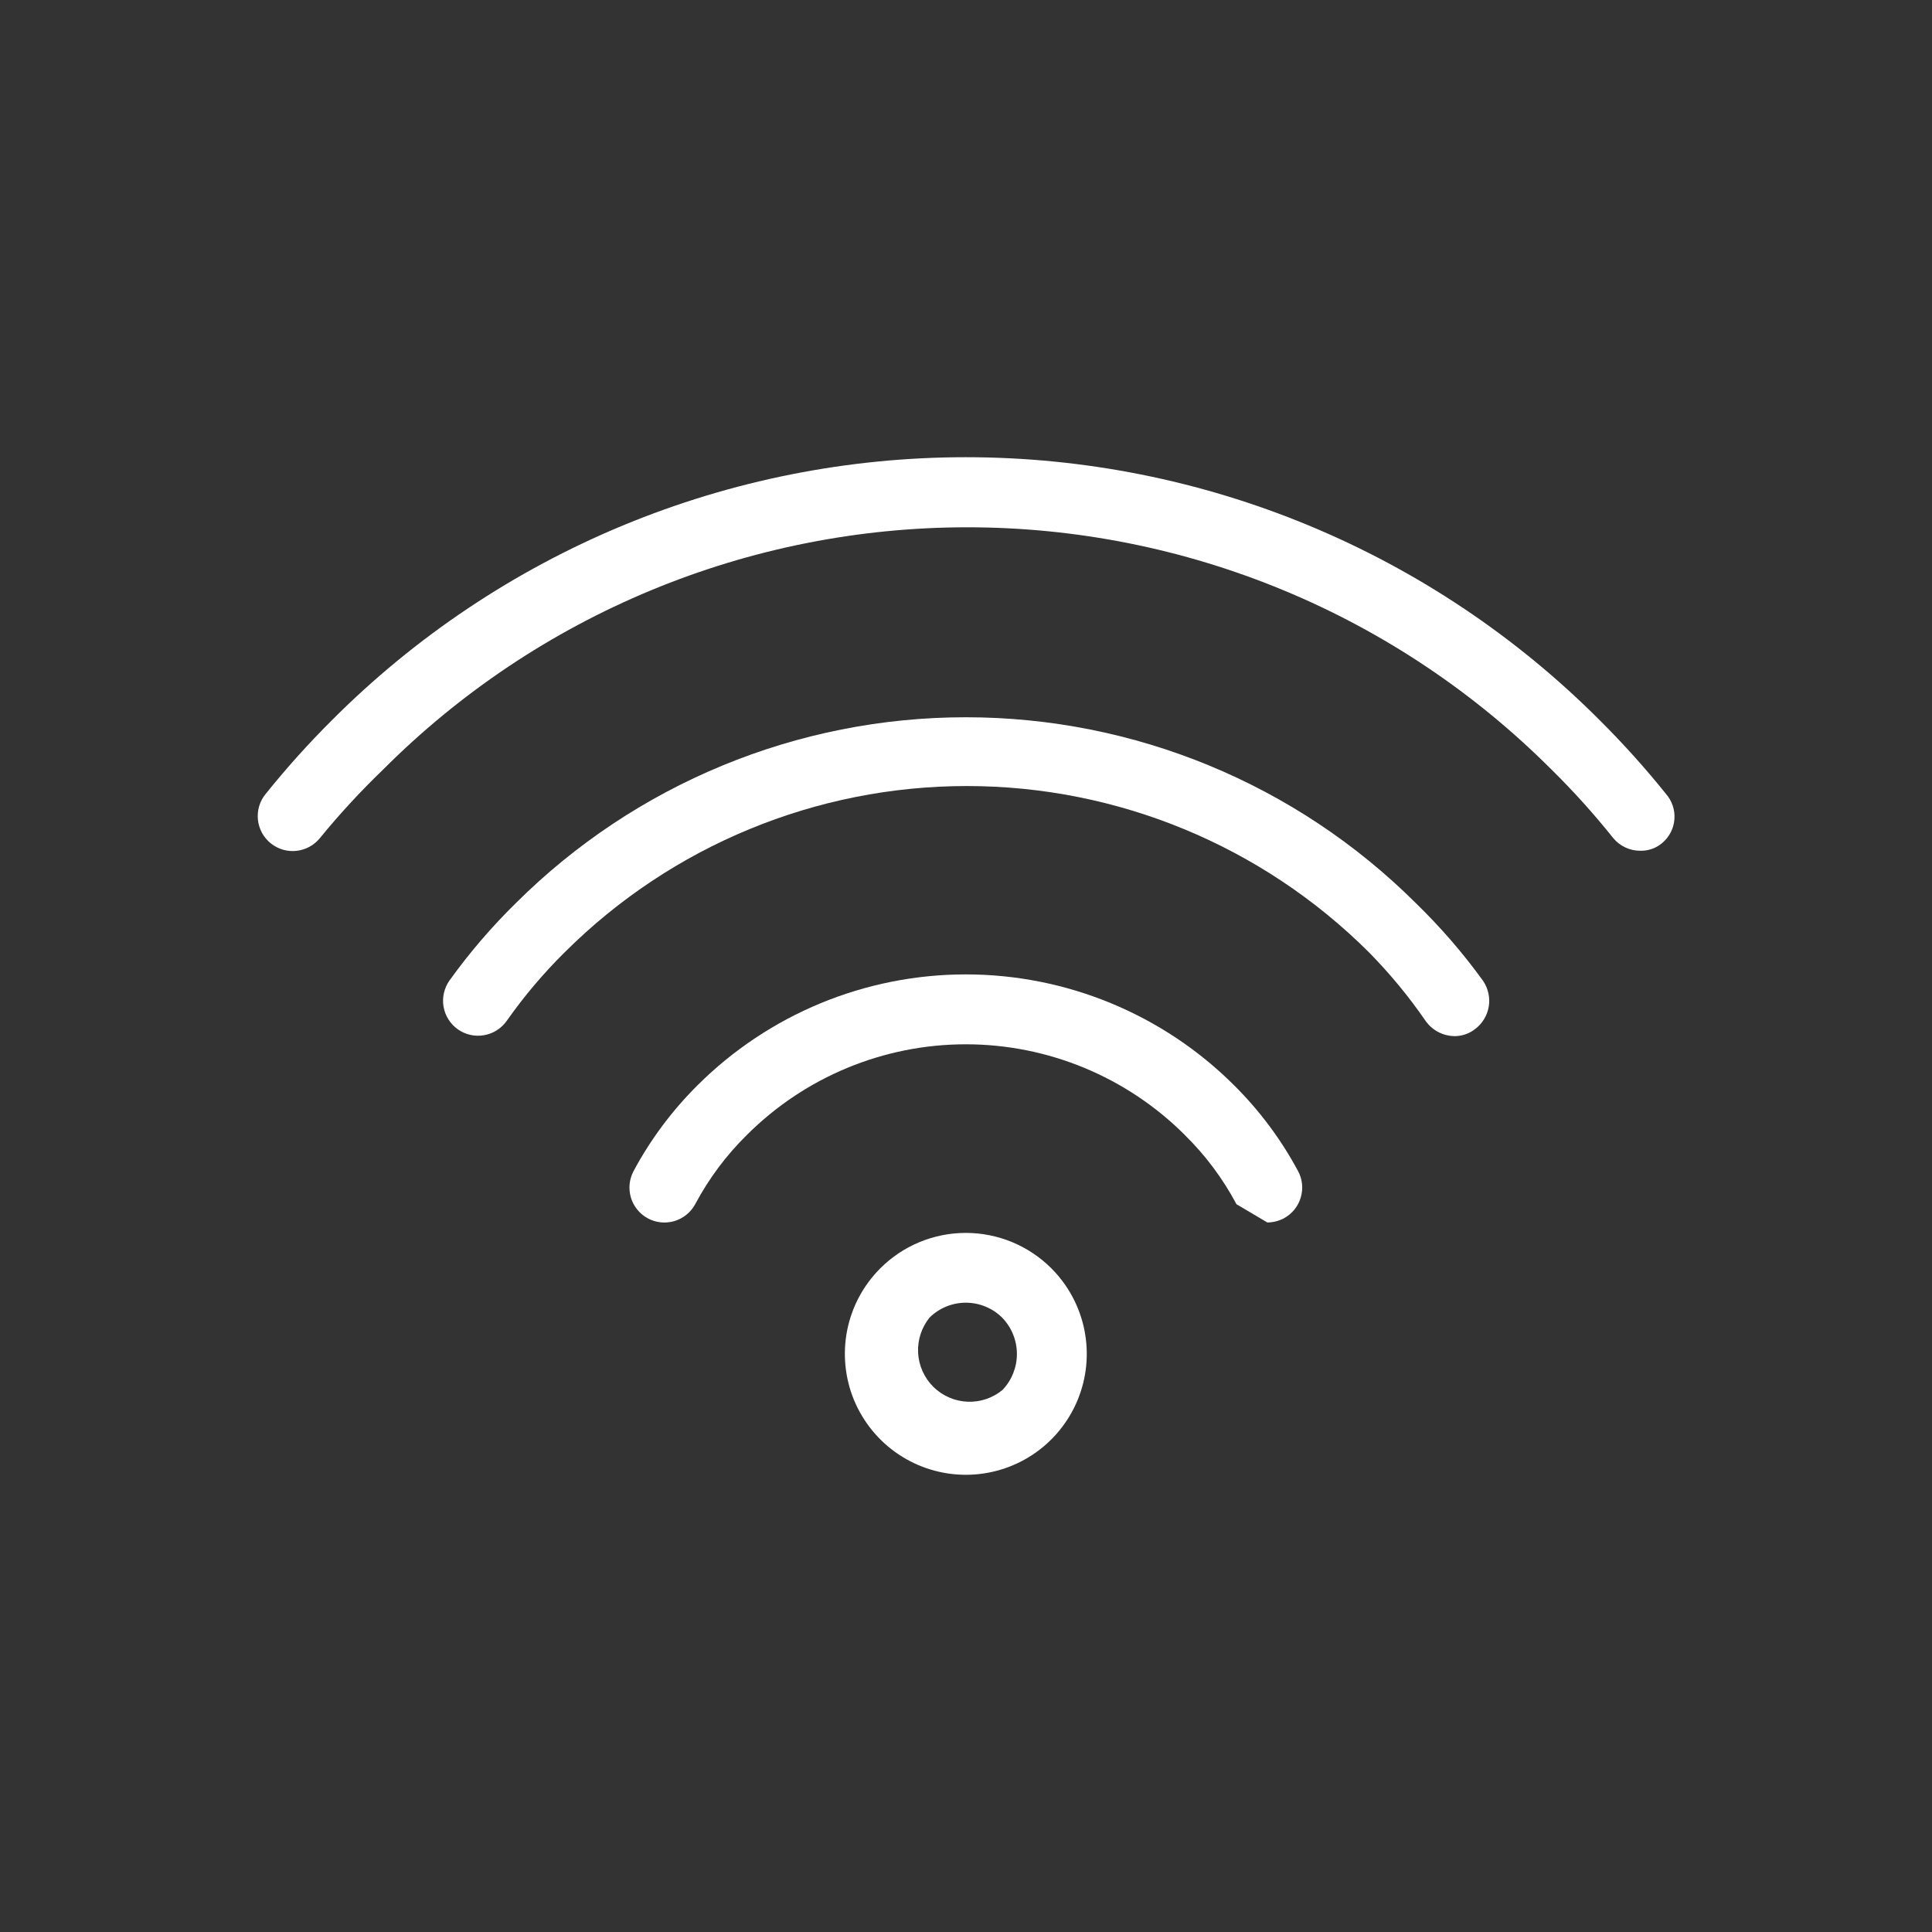
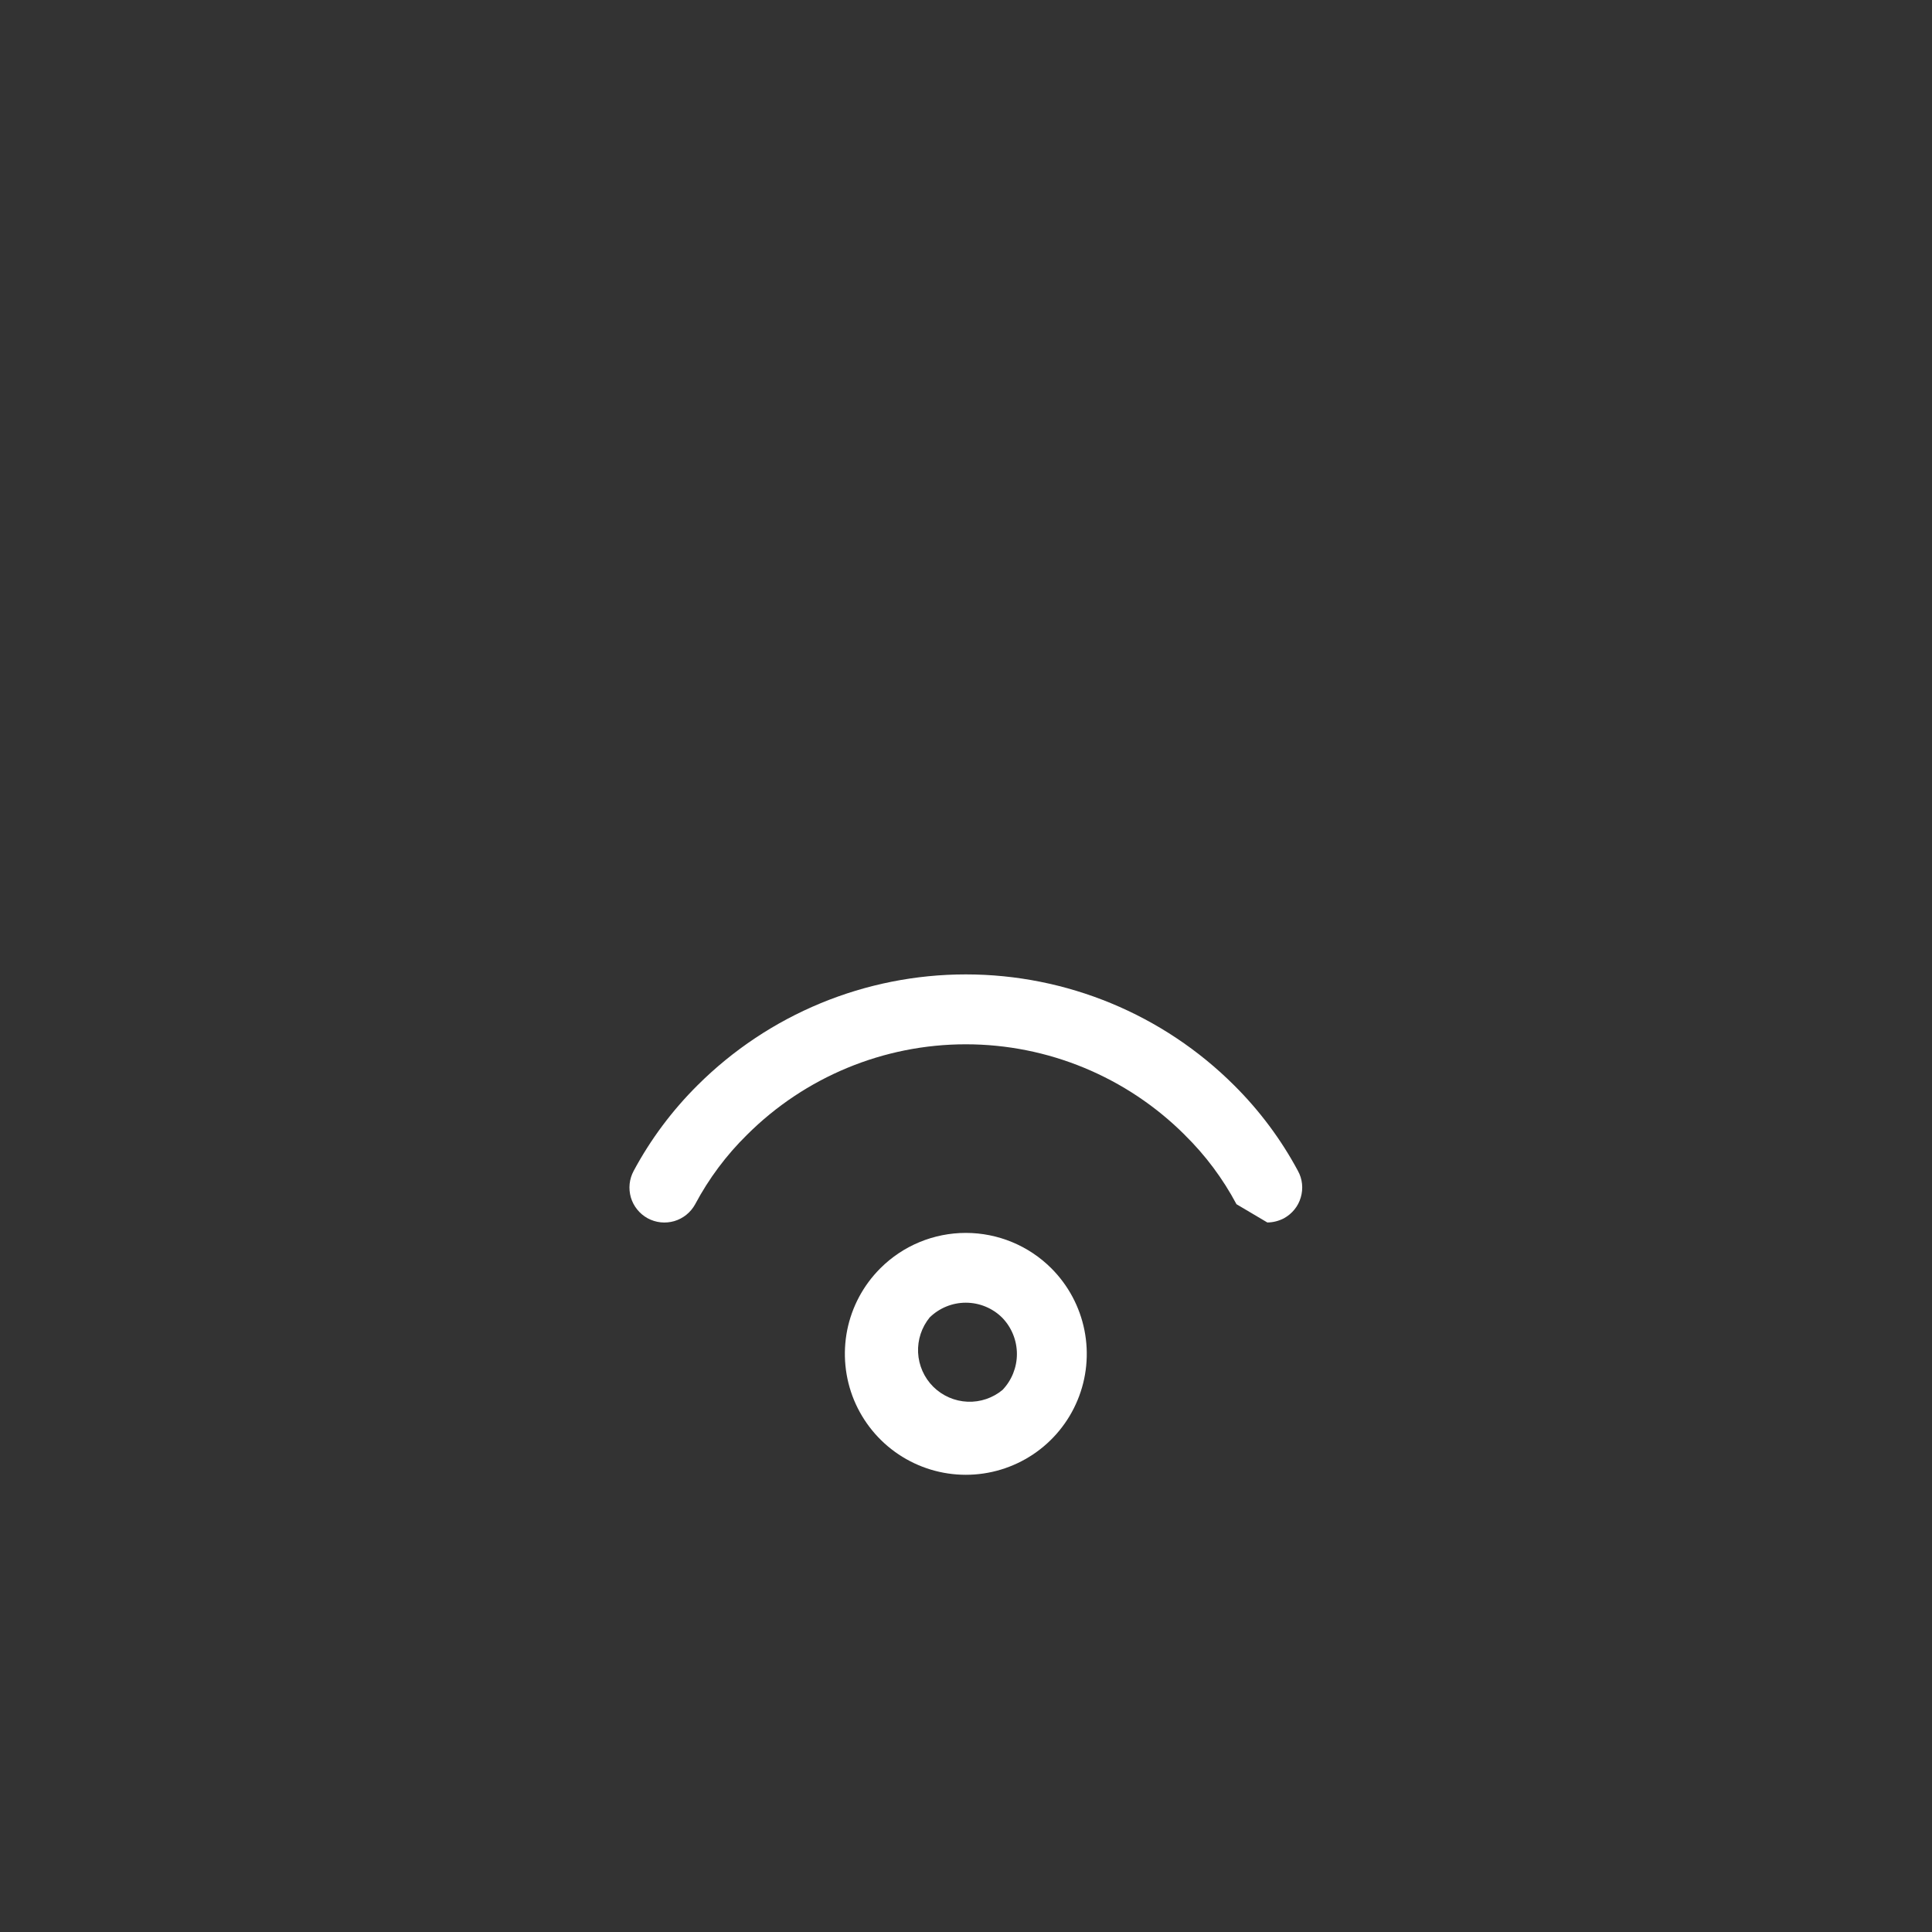
<svg xmlns="http://www.w3.org/2000/svg" width="40" height="40" viewBox="0 0 40 40" fill="none">
  <rect x="0" y="0" width="40" height="40" fill="#333333" stroke="none" />
-   <path d="M33.961 17.614C34.128 17.618 34.291 17.56 34.417 17.451C34.49 17.389 34.549 17.314 34.592 17.23C34.635 17.145 34.661 17.053 34.667 16.958C34.674 16.863 34.662 16.768 34.631 16.678C34.601 16.589 34.554 16.508 34.493 16.438C34.063 15.902 33.603 15.391 33.116 14.907C31.394 13.182 29.349 11.814 27.098 10.88C24.847 9.946 22.434 9.466 19.996 9.466C17.559 9.466 15.146 9.946 12.894 10.88C10.643 11.814 8.598 13.182 6.876 14.907C6.388 15.393 5.927 15.905 5.497 16.442C5.437 16.515 5.392 16.6 5.365 16.692C5.339 16.783 5.33 16.878 5.34 16.973C5.35 17.067 5.379 17.159 5.424 17.243C5.47 17.326 5.531 17.4 5.605 17.46C5.679 17.519 5.764 17.564 5.855 17.591C5.946 17.618 6.042 17.626 6.137 17.616C6.327 17.596 6.502 17.501 6.623 17.352C7.03 16.854 7.466 16.381 7.929 15.936L7.93 15.934L7.932 15.933C9.519 14.343 11.405 13.081 13.48 12.221C15.555 11.36 17.78 10.917 20.027 10.917C22.273 10.917 24.498 11.36 26.574 12.221C28.649 13.081 30.534 14.343 32.122 15.933L32.123 15.934C32.576 16.38 33.002 16.853 33.399 17.35L33.4 17.352L33.402 17.354C33.47 17.436 33.557 17.502 33.654 17.547C33.75 17.592 33.855 17.614 33.961 17.614Z" fill="white" />
-   <path d="M20.017 16.274C23.134 16.274 26.125 17.509 28.335 19.709C28.772 20.152 29.169 20.632 29.521 21.145L29.524 21.148L29.526 21.152C29.594 21.243 29.682 21.318 29.784 21.37C29.886 21.422 29.998 21.45 30.112 21.452L30.113 21.452C30.268 21.453 30.419 21.401 30.541 21.305C30.689 21.194 30.79 21.029 30.822 20.846C30.854 20.662 30.814 20.472 30.711 20.316L30.708 20.312L30.706 20.308C30.288 19.73 29.82 19.19 29.308 18.693C26.834 16.232 23.486 14.85 19.996 14.85C16.506 14.85 13.158 16.232 10.684 18.694C10.18 19.188 9.719 19.725 9.307 20.299L9.306 20.3C9.251 20.378 9.212 20.466 9.191 20.558C9.17 20.651 9.167 20.747 9.183 20.841C9.216 21.031 9.322 21.2 9.479 21.311C9.636 21.422 9.831 21.466 10.02 21.433C10.21 21.401 10.379 21.294 10.49 21.137L10.49 21.137C10.849 20.627 11.253 20.149 11.697 19.71L11.698 19.71C13.907 17.509 16.898 16.274 20.017 16.274Z" fill="white" />
  <path d="M26.58 25.225C26.474 25.279 26.358 25.309 26.239 25.31L25.6 24.932C25.318 24.402 24.957 23.918 24.529 23.498L24.528 23.496C23.325 22.296 21.696 21.621 19.996 21.621C18.297 21.621 16.667 22.296 15.465 23.496L15.463 23.498C15.036 23.918 14.675 24.402 14.393 24.932L14.392 24.933L14.392 24.934C14.346 25.017 14.284 25.091 14.21 25.151C14.136 25.21 14.052 25.255 13.96 25.282C13.869 25.308 13.774 25.317 13.679 25.307C13.584 25.297 13.493 25.268 13.409 25.223C13.326 25.177 13.252 25.116 13.193 25.042C13.133 24.968 13.088 24.883 13.061 24.791C13.035 24.7 13.026 24.605 13.036 24.51C13.046 24.416 13.075 24.324 13.12 24.241C13.47 23.589 13.915 22.993 14.44 22.471C15.915 21 17.913 20.174 19.996 20.174C22.079 20.174 24.078 21 25.552 22.471C26.077 22.993 26.522 23.589 26.872 24.241C26.918 24.324 26.947 24.415 26.957 24.51C26.967 24.604 26.958 24.7 26.931 24.791C26.905 24.883 26.86 24.968 26.8 25.042C26.74 25.116 26.666 25.177 26.583 25.223L26.581 25.224L26.58 25.225Z" fill="white" />
  <path fill-rule="evenodd" clip-rule="evenodd" d="M18.227 26.258C17.876 26.608 17.637 27.054 17.54 27.54C17.444 28.026 17.493 28.53 17.682 28.988C17.872 29.445 18.193 29.837 18.605 30.112C19.017 30.387 19.501 30.534 19.996 30.534C20.492 30.534 20.976 30.387 21.388 30.112C21.8 29.837 22.121 29.445 22.31 28.988C22.5 28.53 22.549 28.026 22.452 27.54C22.355 27.054 22.116 26.608 21.766 26.258C21.296 25.789 20.66 25.526 19.996 25.526C19.333 25.526 18.696 25.789 18.227 26.258ZM21.054 28.033C21.054 28.31 20.947 28.577 20.756 28.777C20.553 28.945 20.295 29.032 20.032 29.021C19.765 29.01 19.512 28.899 19.322 28.711C19.133 28.523 19.021 28.27 19.008 28.003C18.996 27.739 19.081 27.481 19.248 27.276C19.448 27.081 19.716 26.971 19.996 26.971C20.279 26.971 20.55 27.083 20.75 27.282C20.945 27.483 21.054 27.753 21.054 28.033Z" fill="white" />
</svg>